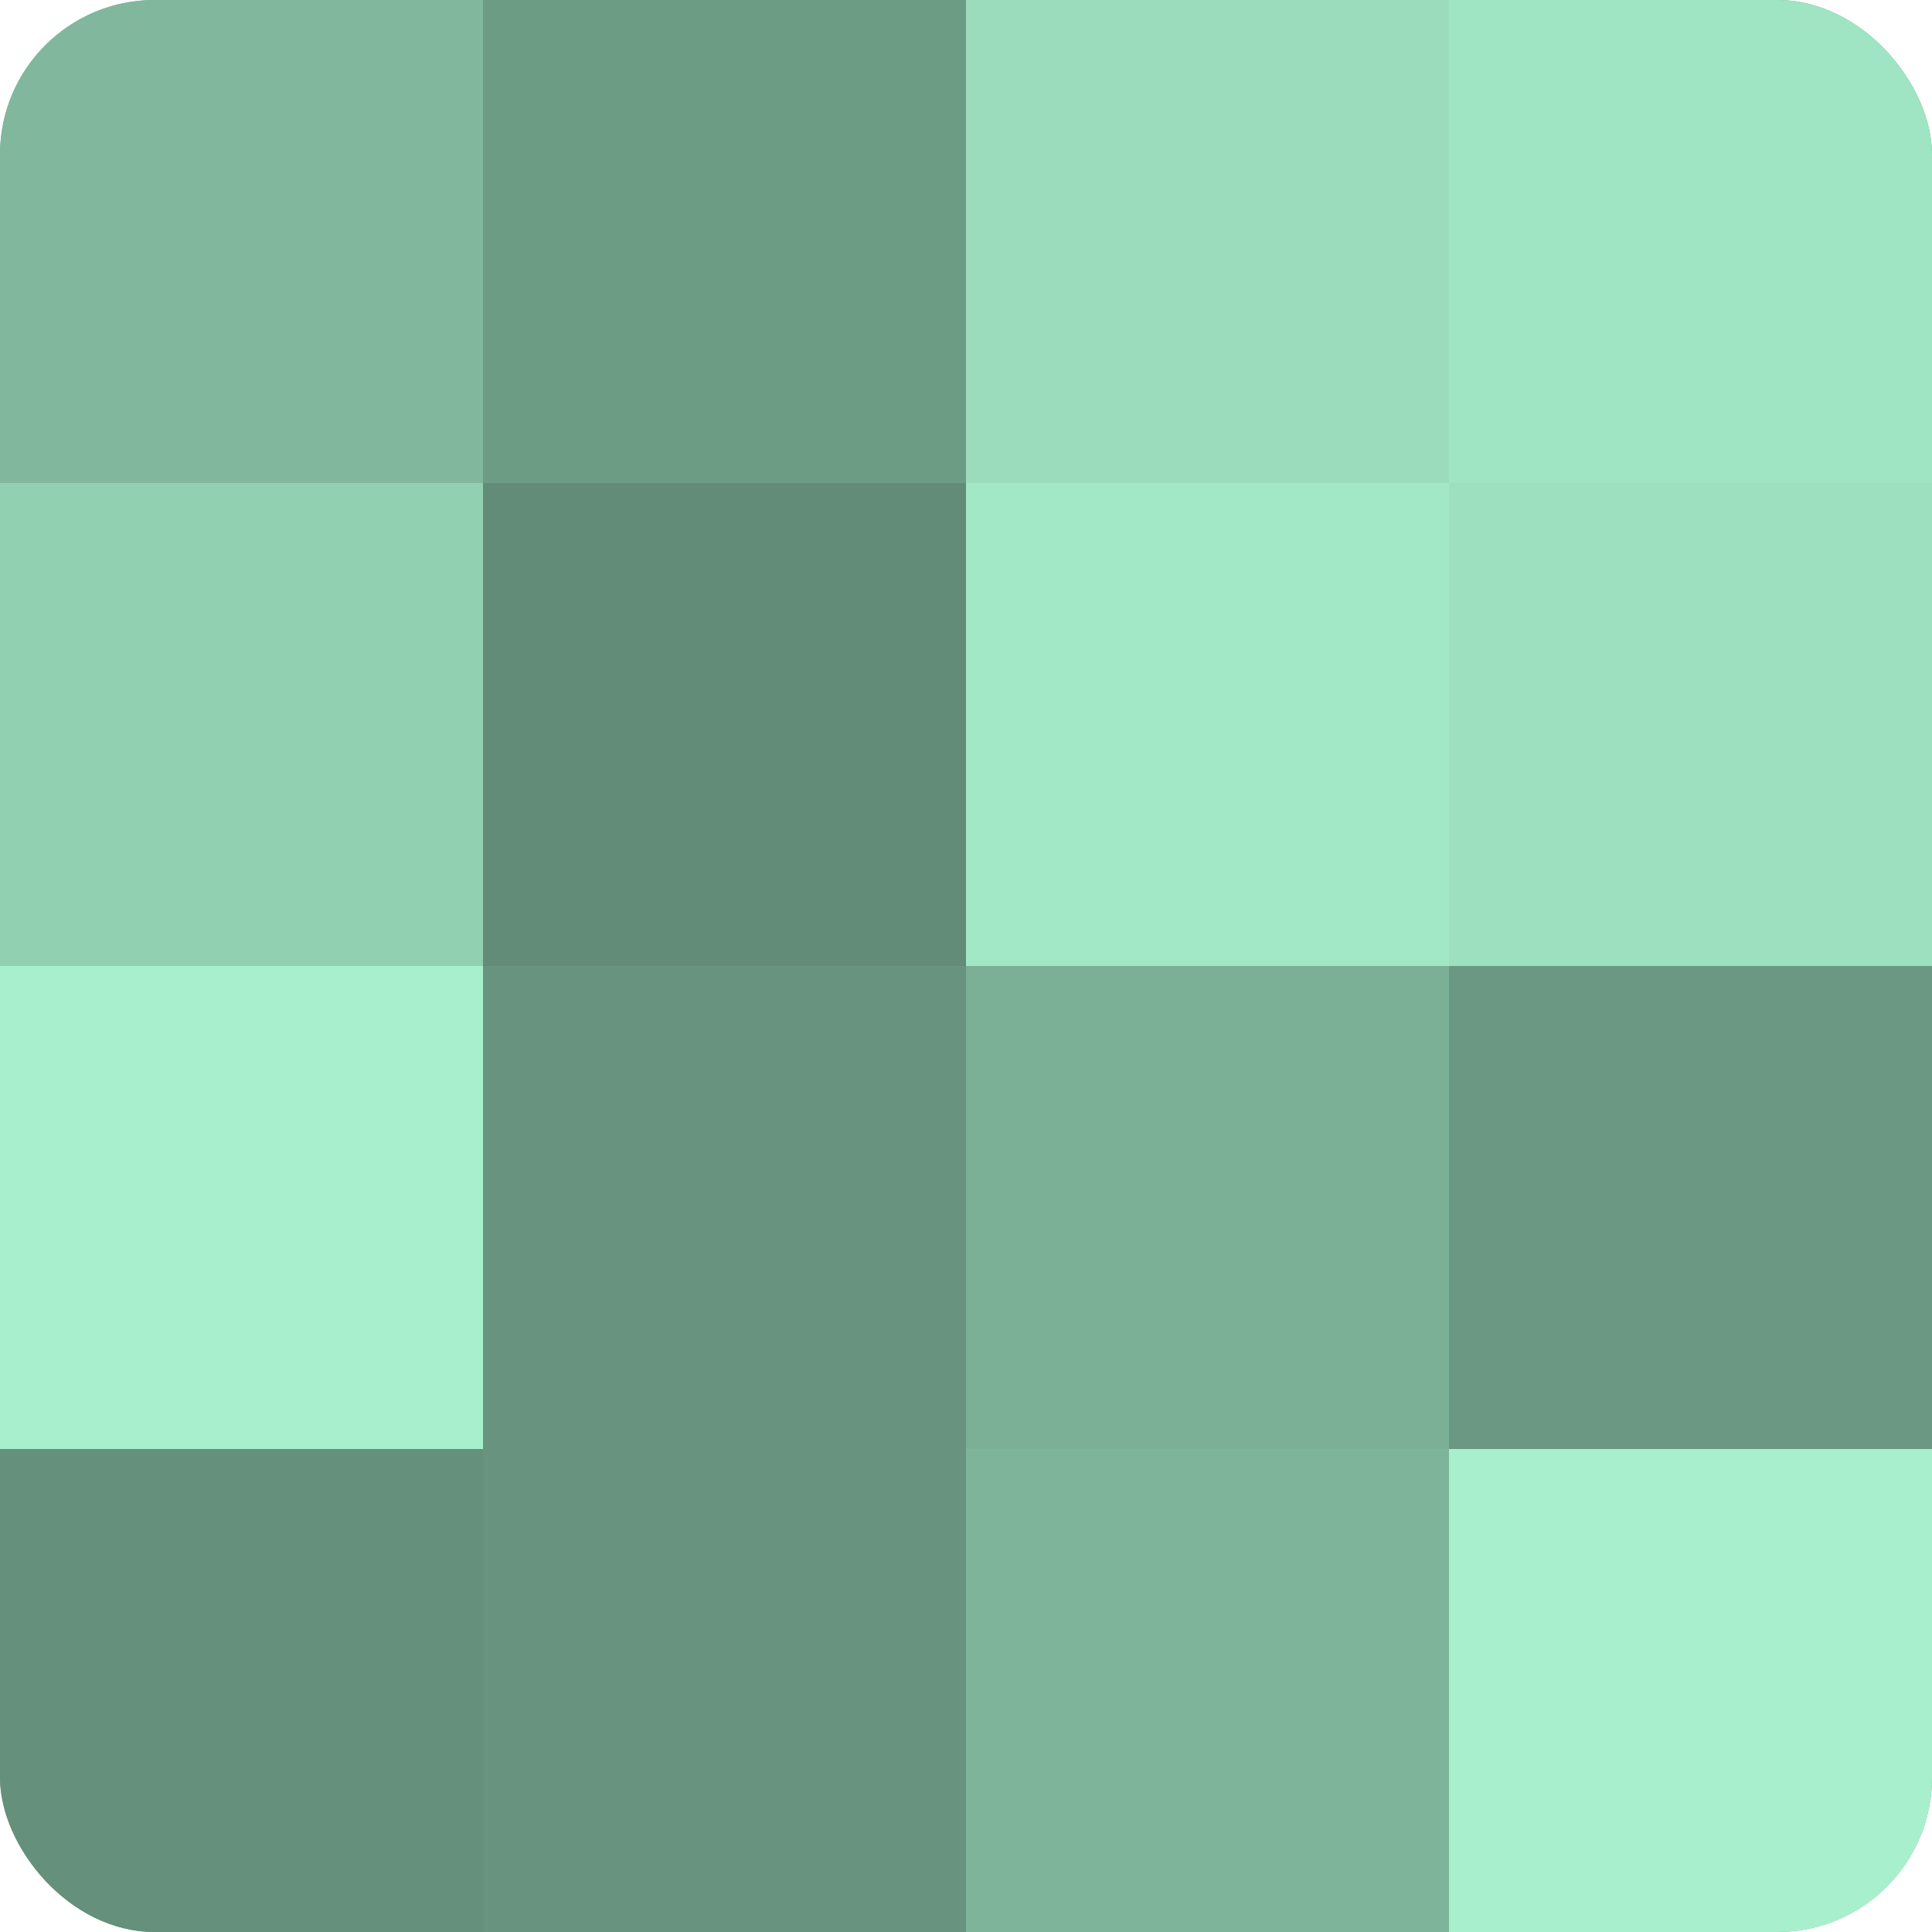
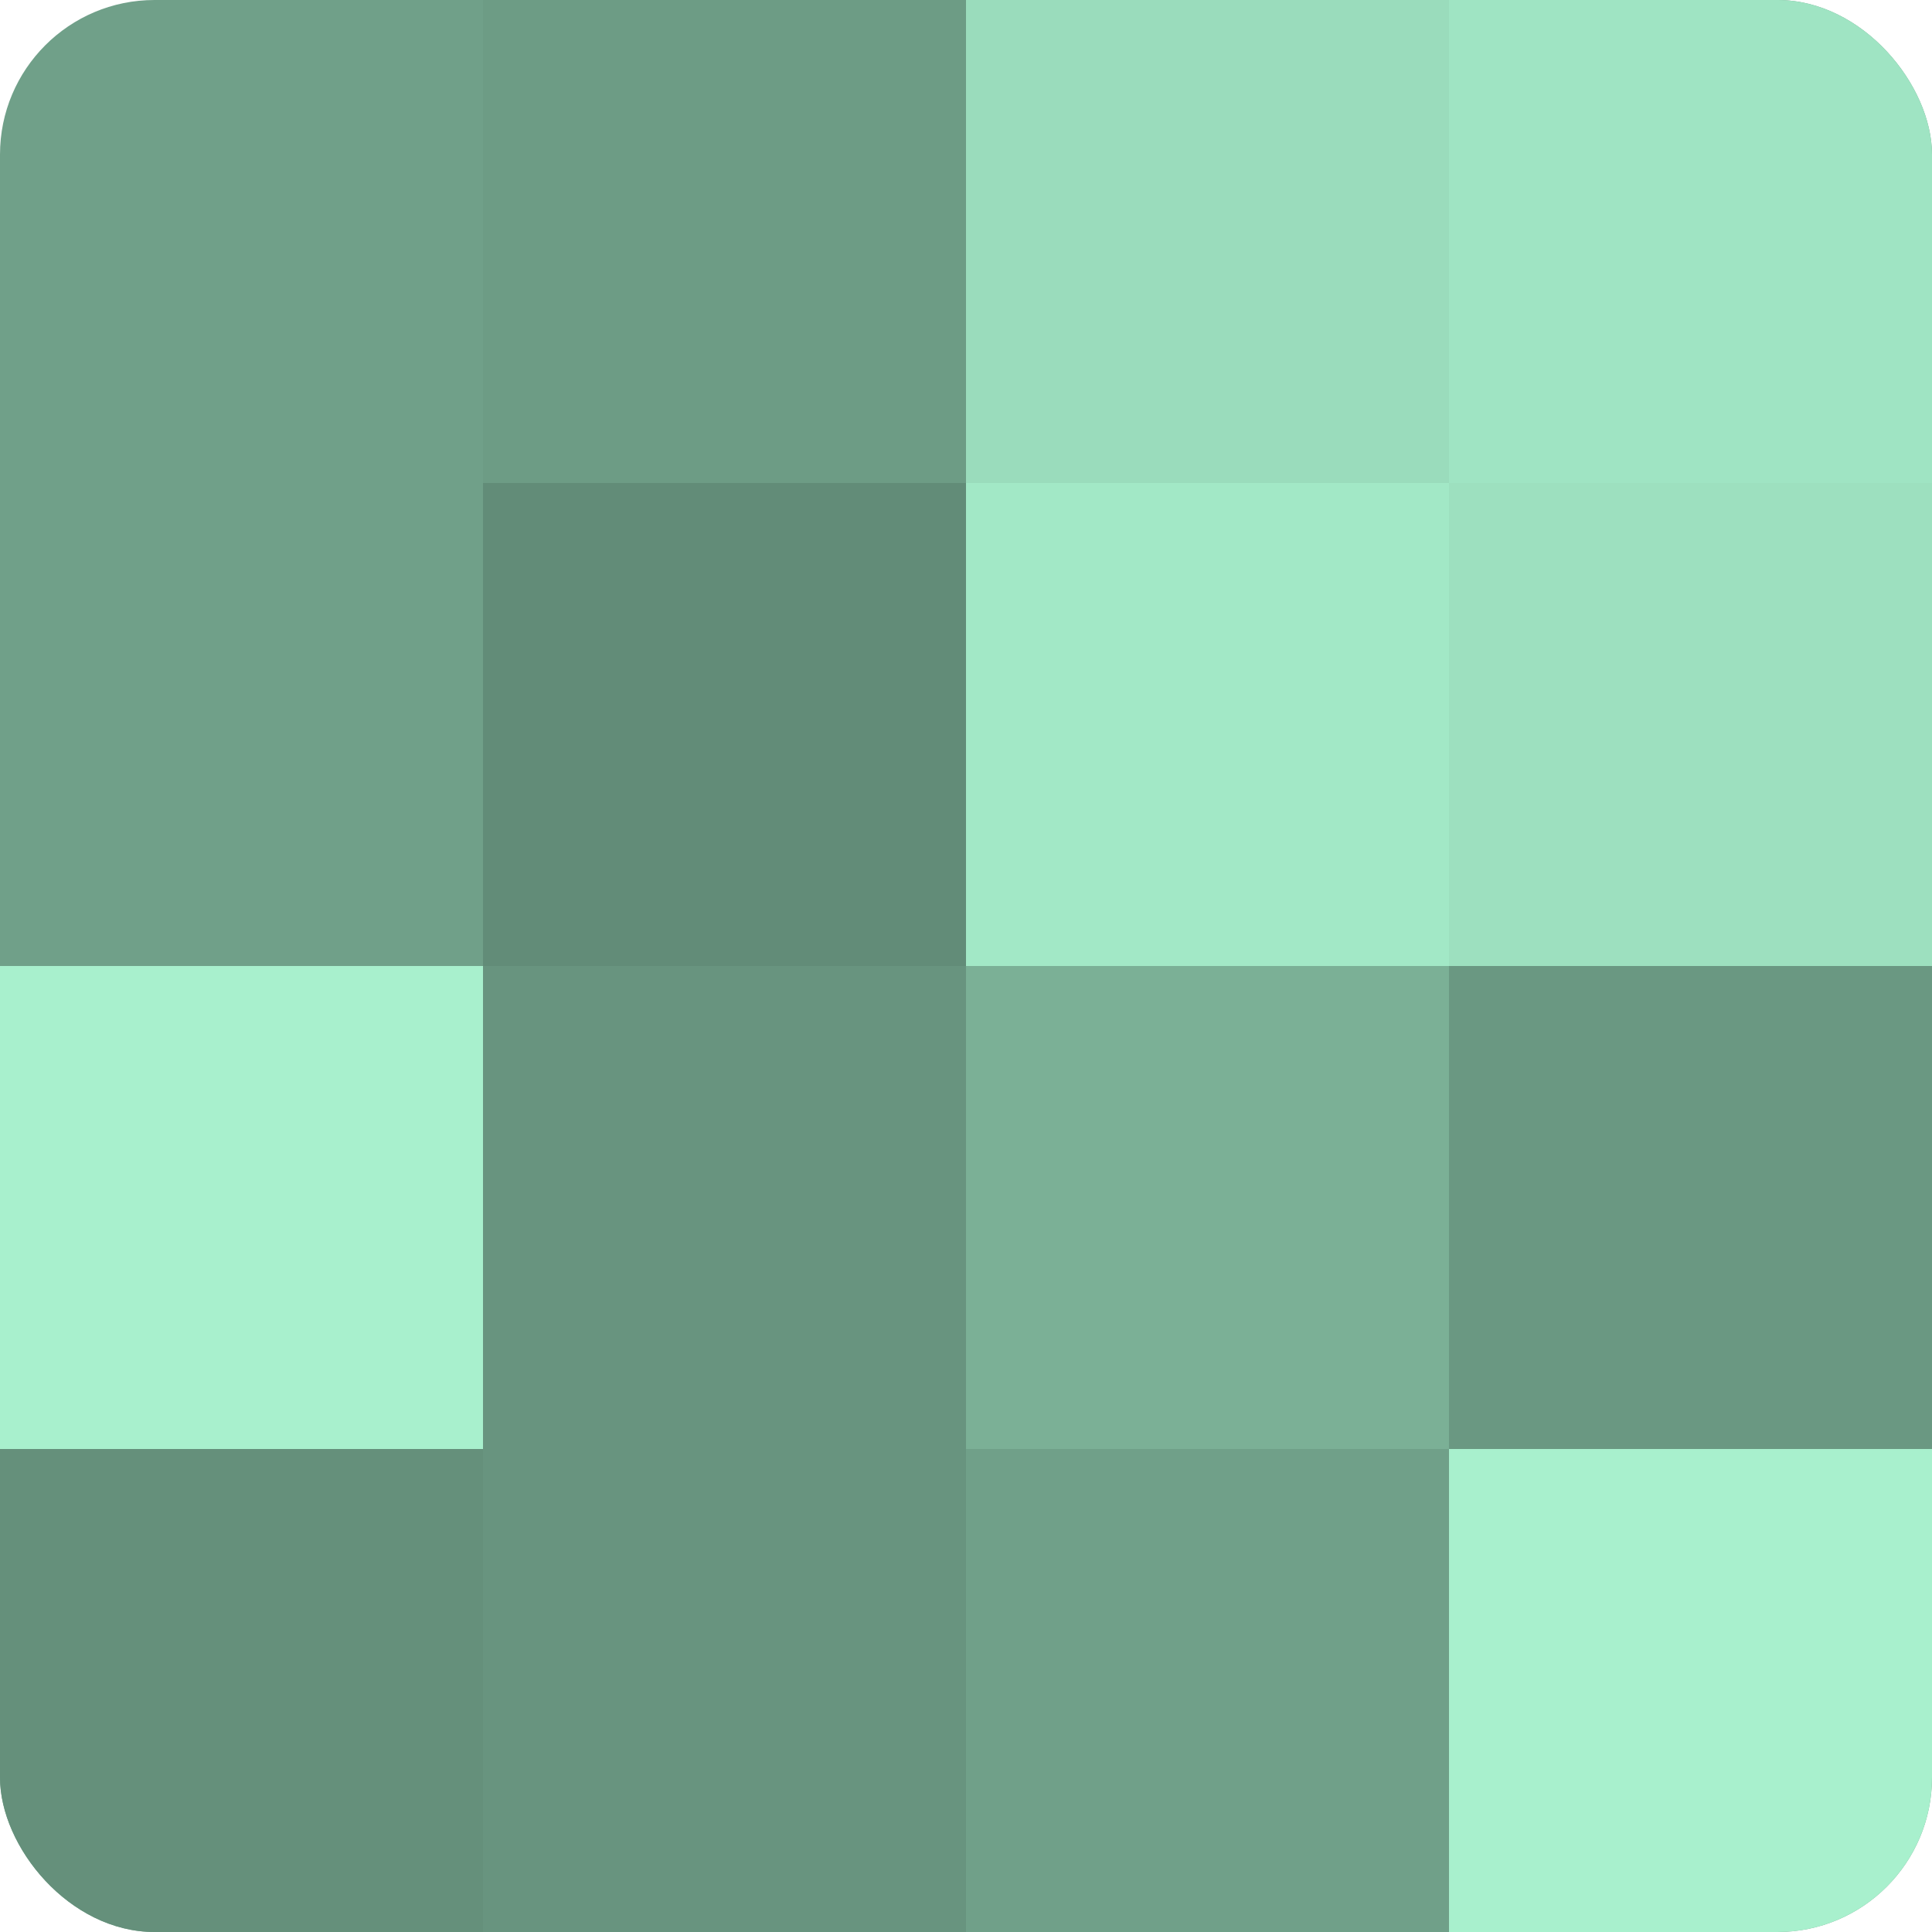
<svg xmlns="http://www.w3.org/2000/svg" width="80" height="80" viewBox="0 0 100 100" preserveAspectRatio="xMidYMid meet">
  <defs>
    <clipPath id="c" width="100" height="100">
      <rect width="100" height="100" rx="8" ry="8" />
    </clipPath>
  </defs>
  <g clip-path="url(#c)">
    <rect width="100" height="100" fill="#70a089" />
-     <rect width="25" height="25" fill="#81b89d" />
-     <rect y="25" width="25" height="25" fill="#92d0b2" />
    <rect y="50" width="25" height="25" fill="#a8f0cd" />
    <rect y="75" width="25" height="25" fill="#65907b" />
    <rect x="25" width="25" height="25" fill="#6d9c85" />
    <rect x="25" y="25" width="25" height="25" fill="#628c78" />
    <rect x="25" y="50" width="25" height="25" fill="#68947f" />
    <rect x="25" y="75" width="25" height="25" fill="#68947f" />
    <rect x="50" width="25" height="25" fill="#9adcbc" />
    <rect x="50" y="25" width="25" height="25" fill="#a2e8c6" />
    <rect x="50" y="50" width="25" height="25" fill="#7bb096" />
-     <rect x="50" y="75" width="25" height="25" fill="#7eb49a" />
    <rect x="75" width="25" height="25" fill="#9fe4c3" />
    <rect x="75" y="25" width="25" height="25" fill="#9de0bf" />
    <rect x="75" y="50" width="25" height="25" fill="#6a9882" />
    <rect x="75" y="75" width="25" height="25" fill="#a8f0cd" />
  </g>
</svg>